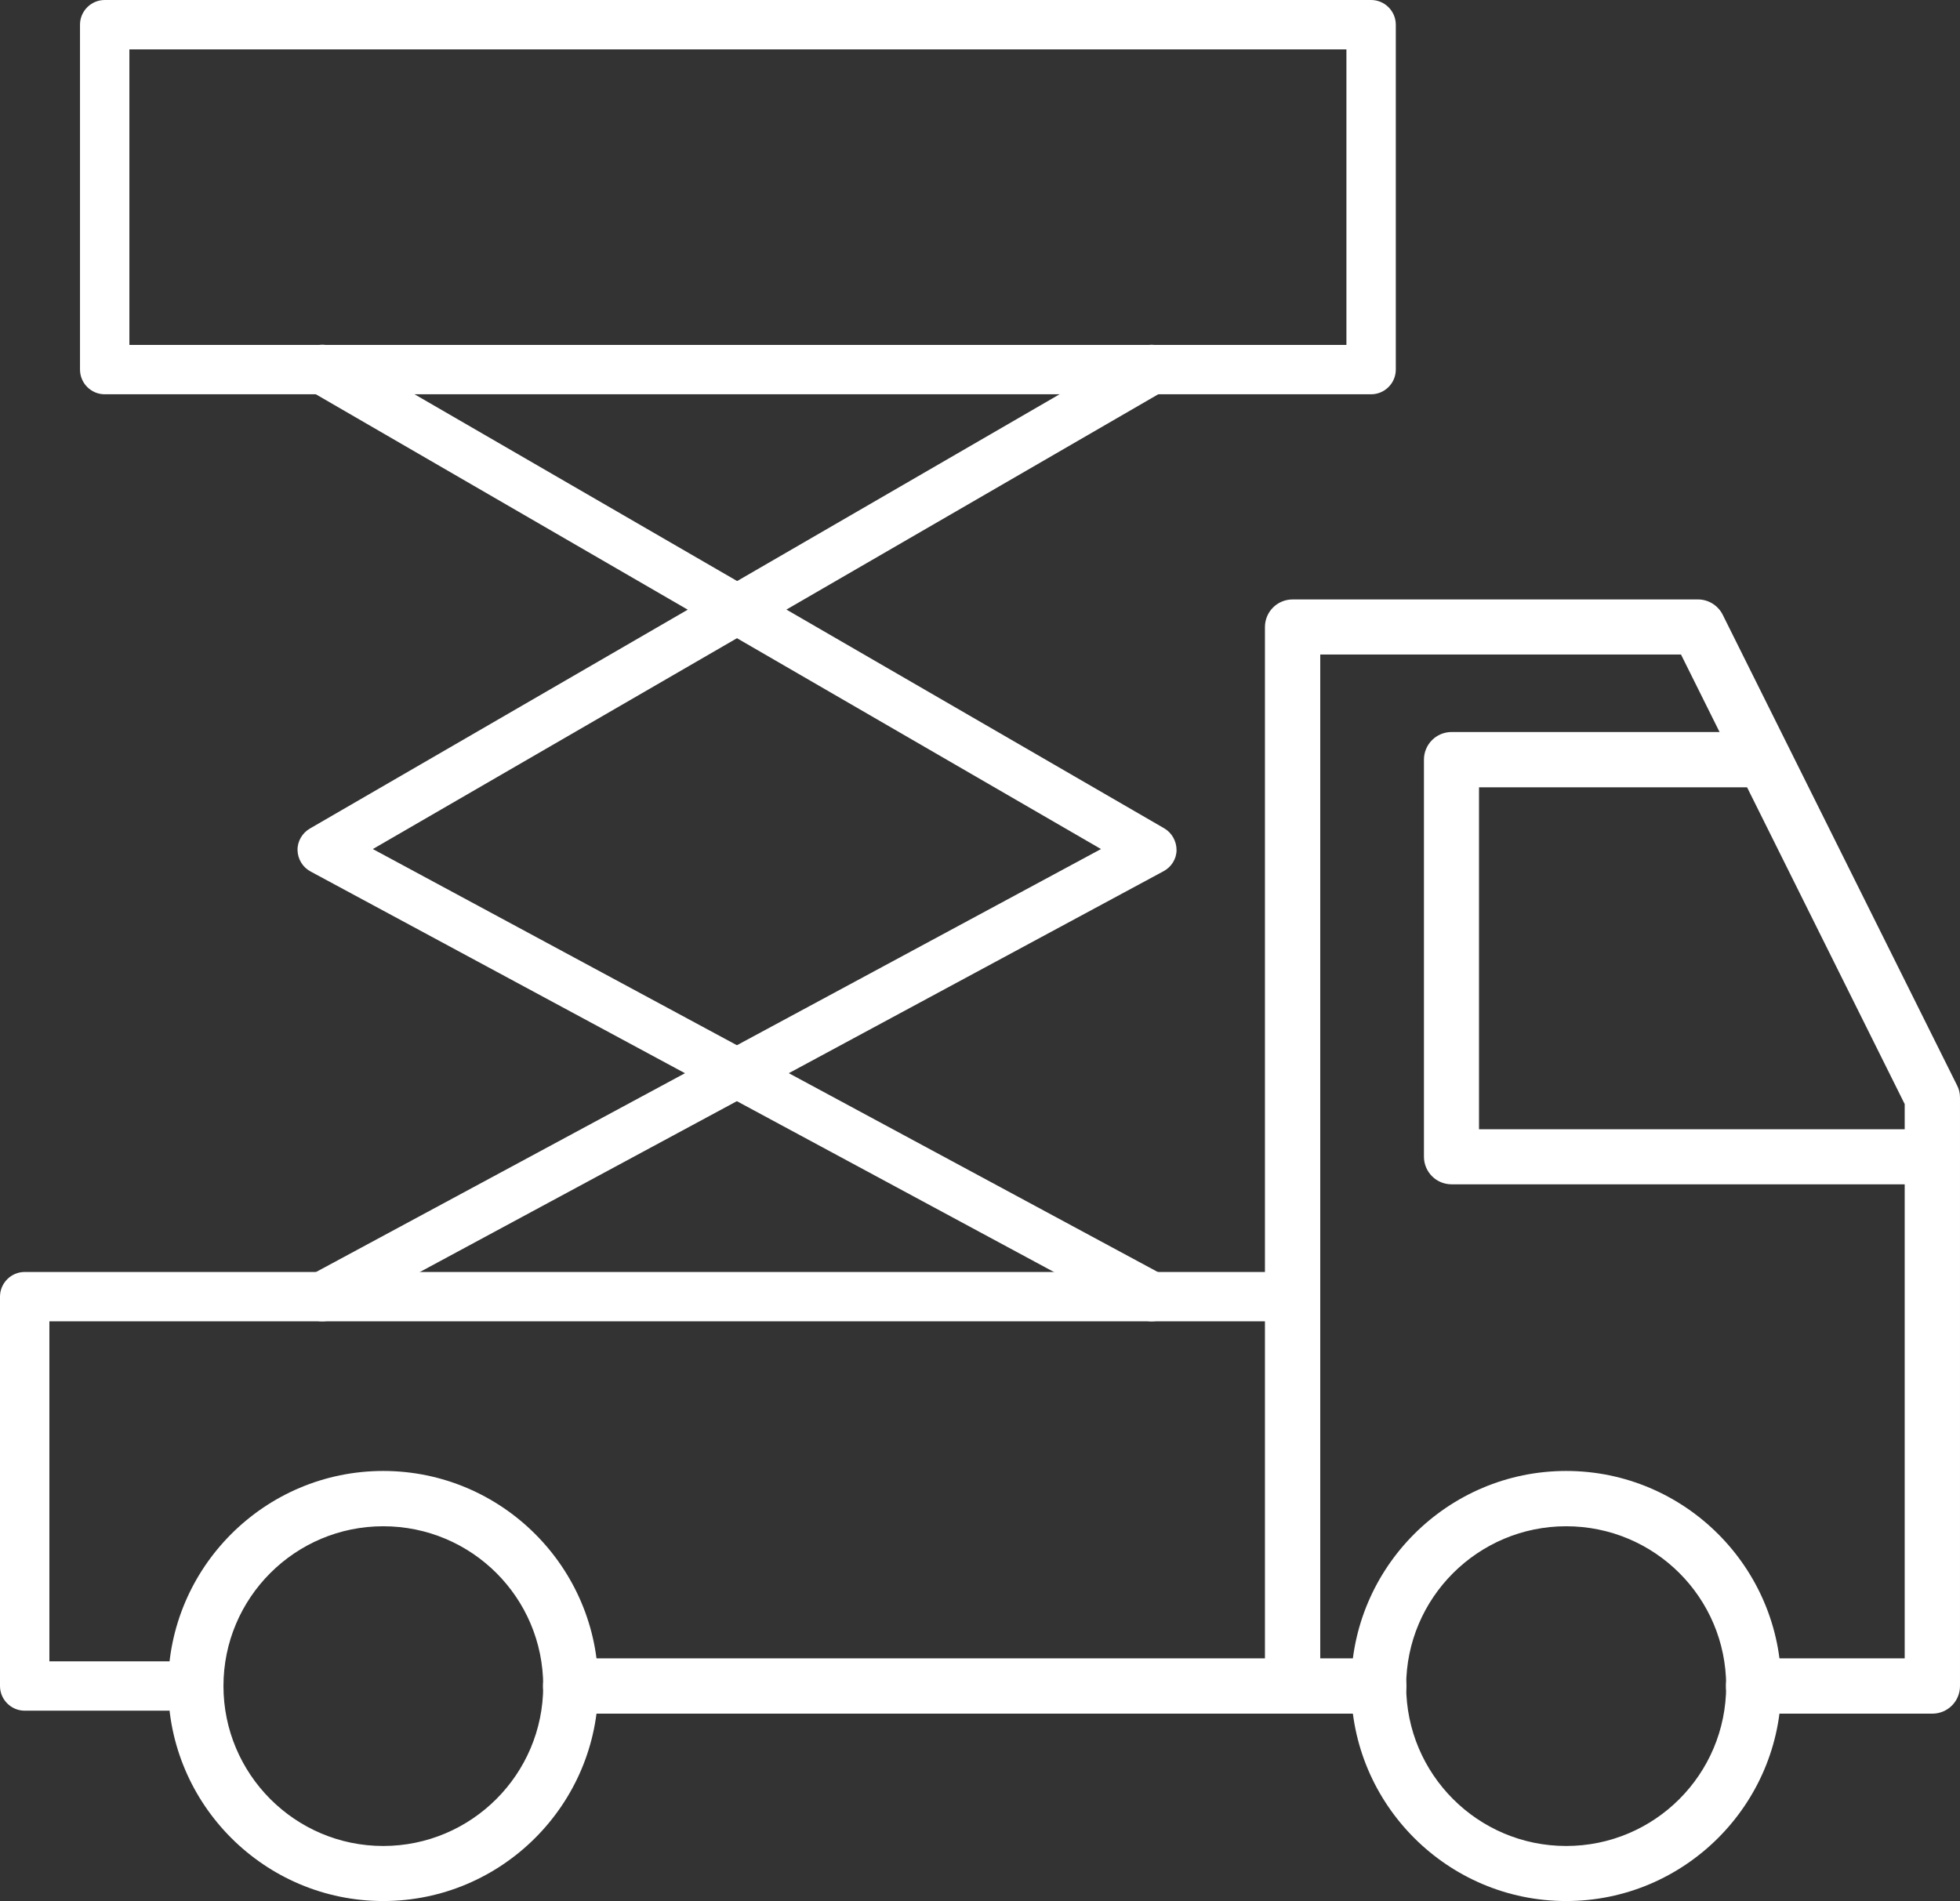
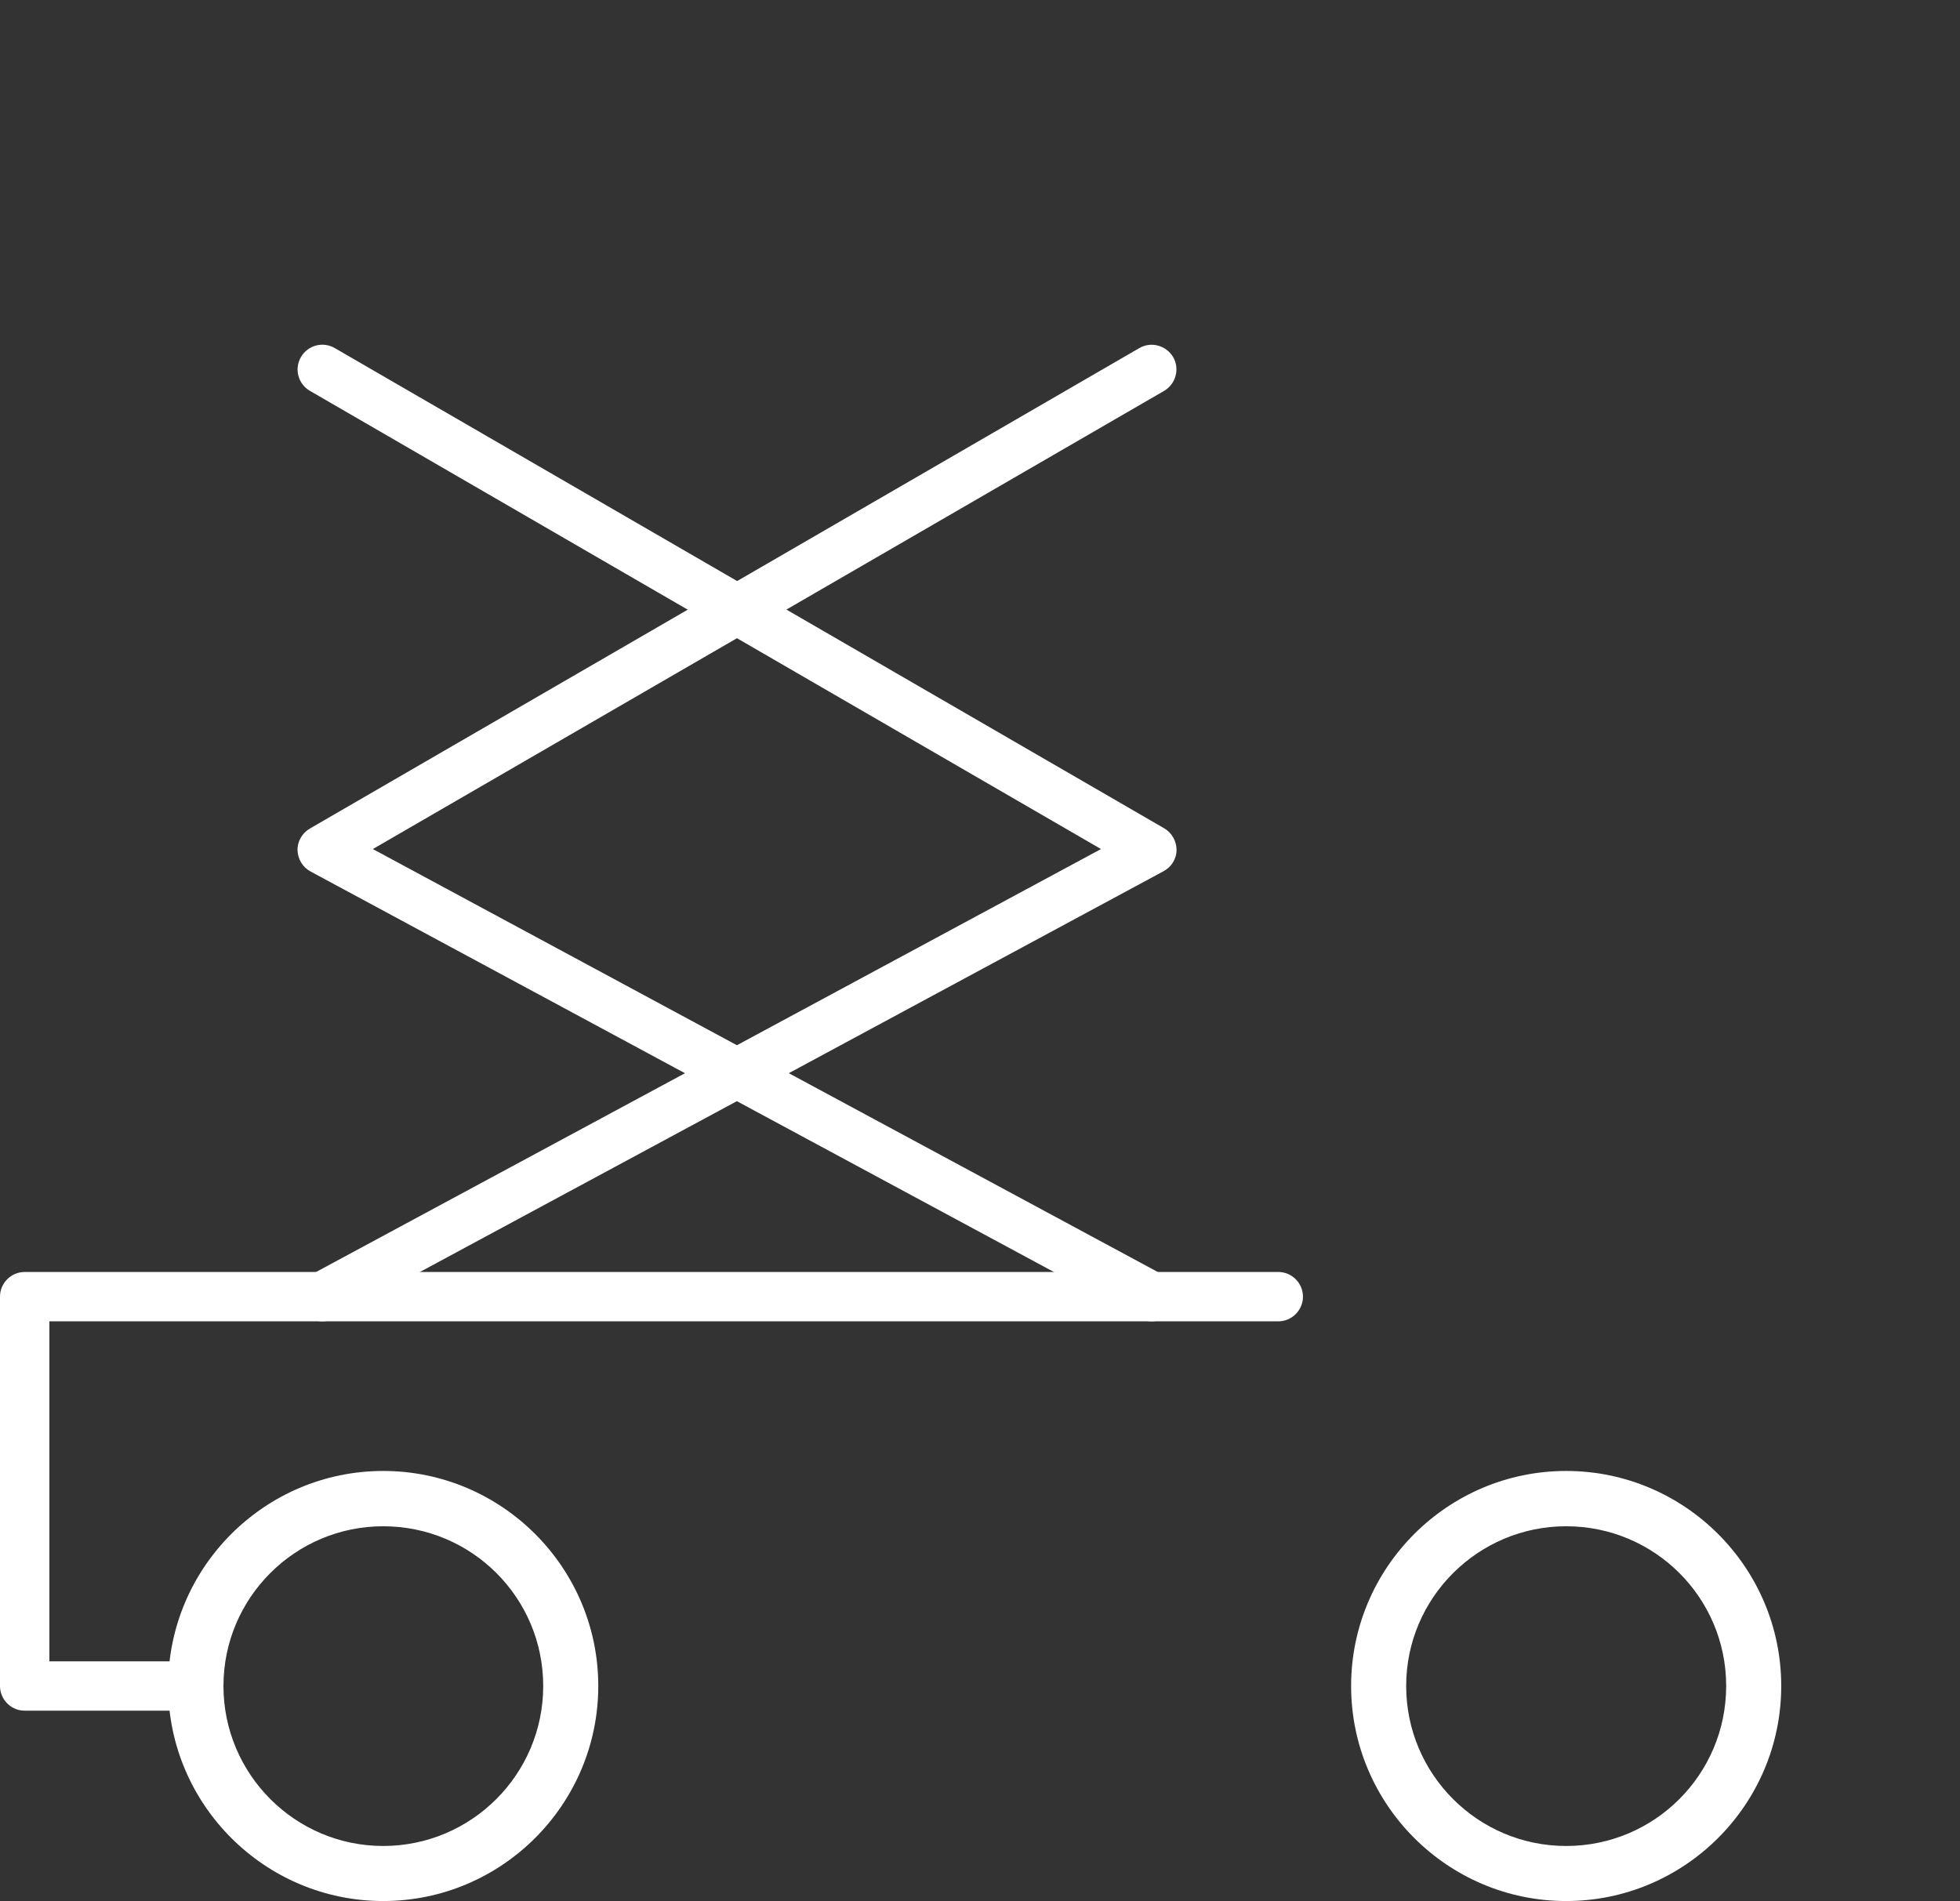
<svg xmlns="http://www.w3.org/2000/svg" id="Calque_1" data-name="Calque 1" viewBox="0 0 79.38 77">
  <rect x="0" y="0" width="79.38" height="77" fill="#333333" stroke="none" />
  <defs>
    <style>
      .cls-1 {
        fill: #fff;
      }
    </style>
  </defs>
  <g>
    <path class="cls-1" d="M15.52,77c-4.8,0-8.71-3.91-8.71-8.71s3.91-8.71,8.71-8.71,8.71,3.91,8.71,8.71-3.91,8.71-8.71,8.71ZM15.52,61.82c-3.57,0-6.47,2.9-6.47,6.47s2.9,6.48,6.47,6.48,6.48-2.9,6.48-6.48-2.9-6.47-6.48-6.47Z" />
    <path class="cls-1" d="M63.43,77c-4.8,0-8.71-3.91-8.71-8.71s3.91-8.71,8.71-8.71,8.71,3.91,8.71,8.71-3.91,8.71-8.71,8.71ZM63.43,61.82c-3.57,0-6.48,2.9-6.48,6.47s2.9,6.48,6.48,6.48,6.48-2.9,6.48-6.48-2.9-6.47-6.48-6.47Z" />
-     <path class="cls-1" d="M55.84,69.41H23.11c-.62,0-1.12-.5-1.12-1.12s.5-1.12,1.12-1.12h32.73c.62,0,1.12.5,1.12,1.12s-.5,1.12-1.12,1.12Z" />
-     <path class="cls-1" d="M78.26,69.41h-7.24c-.62,0-1.12-.5-1.12-1.12s.5-1.12,1.12-1.12h6.12v-22.45l-9.06-18.21h-14.61v41.78c0,.62-.5,1.12-1.12,1.12s-1.12-.5-1.12-1.12V25.4c0-.62.5-1.12,1.12-1.12h16.42c.42,0,.81.24,1,.62l9.49,19.06c.08.15.12.32.12.5v23.83c0,.62-.5,1.12-1.12,1.12Z" />
-     <path class="cls-1" d="M78.26,47.97h-19.47c-.62,0-1.12-.5-1.12-1.12v-16.08c0-.62.5-1.12,1.12-1.12h12.23c.62,0,1.12.5,1.12,1.12s-.5,1.12-1.12,1.12h-11.12v13.85h18.36c.62,0,1.12.5,1.12,1.12s-.5,1.12-1.12,1.12Z" />
    <path class="cls-1" d="M6.81,69.29H1c-.55,0-1-.45-1-1v-15.77c0-.55.45-1,1-1h50.77c.55,0,1,.45,1,1s-.45,1-1,1H2v13.77h4.81c.55,0,1,.45,1,1s-.45,1-1,1Z" />
-     <path class="cls-1" d="M55.53,15.97H4.24c-.55,0-1-.45-1-1V1c0-.55.45-1,1-1h51.29c.55,0,1,.45,1,1v13.97c0,.55-.45,1-1,1ZM5.24,13.97h49.29V2H5.24v11.97Z" />
  </g>
  <path class="cls-1" d="M13.05,53.52c-.36,0-.7-.19-.88-.53-.26-.49-.08-1.09.41-1.35l32.01-17.25L12.55,15.83c-.48-.28-.64-.89-.36-1.37.28-.48.89-.64,1.37-.36l33.59,19.45c.31.18.5.52.5.88s-.21.69-.53.86L13.52,53.4c-.15.08-.31.12-.47.12Z" />
  <path class="cls-1" d="M46.64,53.52c-.16,0-.32-.04-.47-.12L12.58,35.3c-.32-.17-.52-.5-.53-.86s.19-.7.5-.88L46.14,14.1c.48-.28,1.09-.11,1.37.36.28.48.11,1.09-.36,1.37L15.1,34.39l32.01,17.25c.49.26.67.87.41,1.35-.18.33-.52.53-.88.53Z" />
</svg>